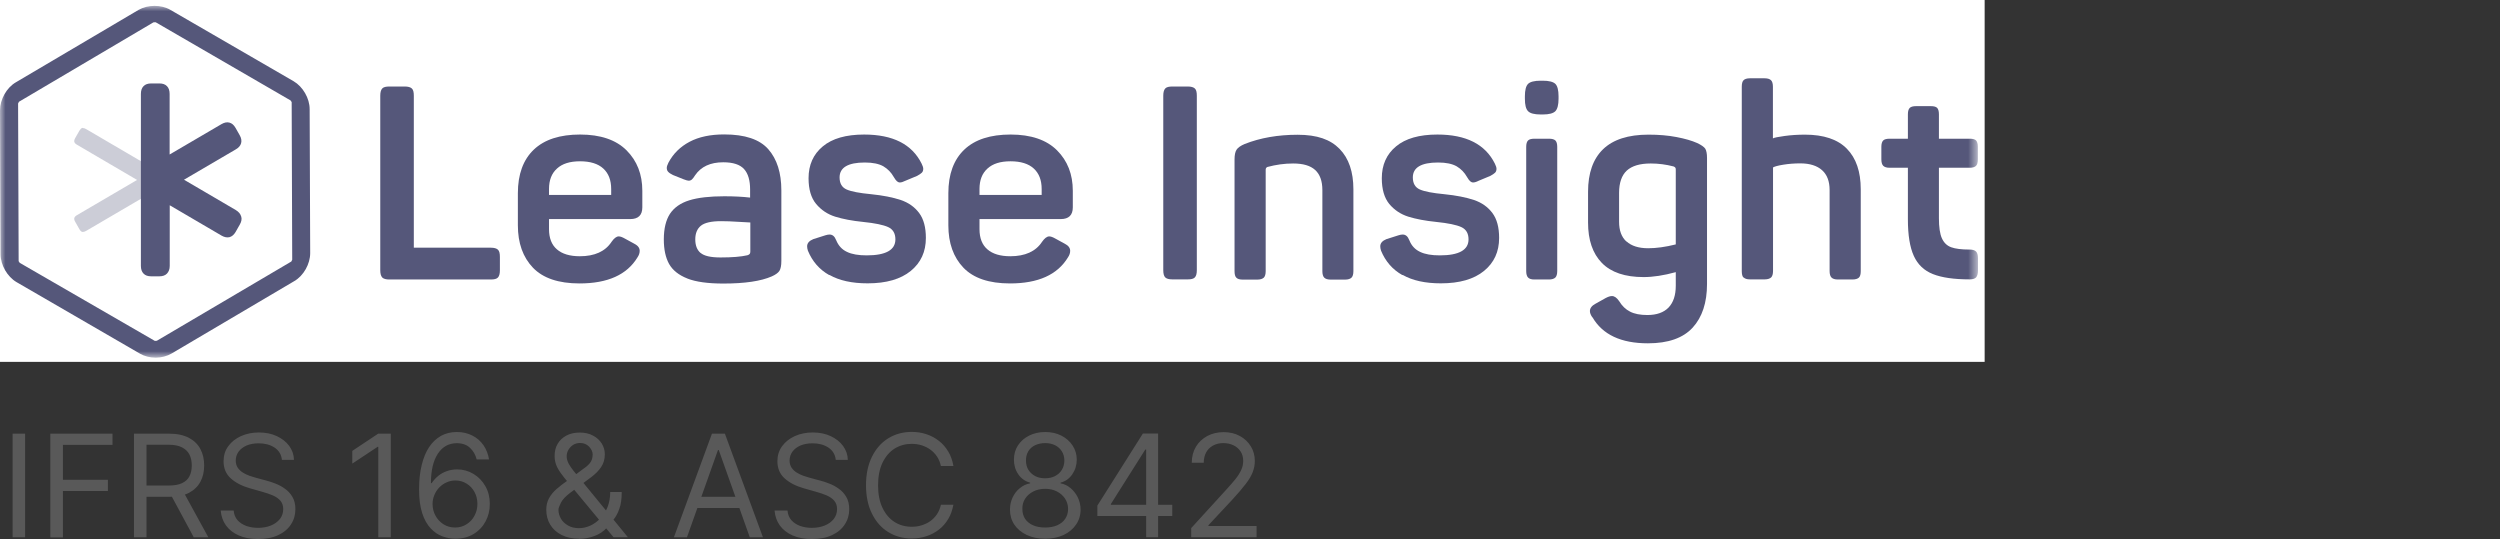
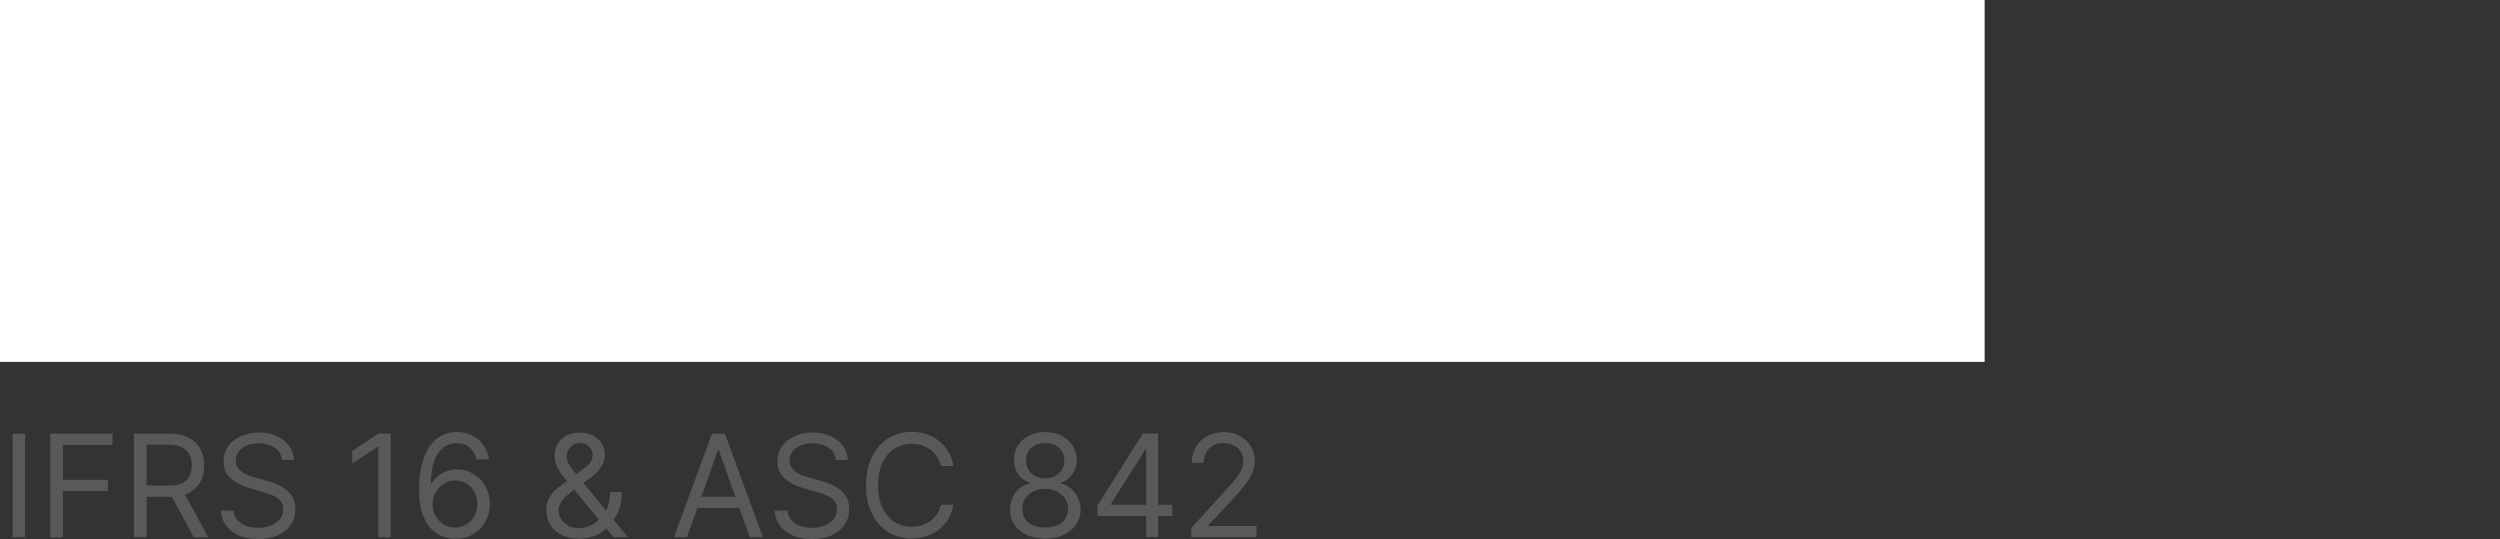
<svg xmlns="http://www.w3.org/2000/svg" id="Layer_1" viewBox="0 0 228 49.17">
  <rect x="0" y="0" width="228" height="49.17" fill="#333333" stroke="none" />
  <defs>
    <style>.cls-1,.cls-2,.cls-3,.cls-4,.cls-5{stroke-width:0px;}.cls-1,.cls-5{fill:#55577a;}.cls-2{fill:none;}.cls-3{fill:#fff;}.cls-4{fill:#595959;}.cls-6{clip-path:url(#clippath);}.cls-5{isolation:isolate;opacity:.3;}.cls-7{mask:url(#mask);}</style>
    <clipPath id="clippath">
      <rect class="cls-2" width="181" height="33" />
    </clipPath>
    <mask id="mask" x="0" y=".53" width="180.39" height="32.08" maskUnits="userSpaceOnUse">
      <g id="mask0_2526_13956">
-         <path class="cls-3" d="m180.38.53H0v32.08h180.38V.53Z" />
-       </g>
+         </g>
    </mask>
  </defs>
  <g class="cls-6">
    <rect class="cls-3" width="181" height="33" />
    <g class="cls-7">
      <path class="cls-5" d="m7.57,11.67s-.05,0-.07,0c-.09.02-.17.11-.26.25l-.38.67c-.08.14-.11.26-.08.35.02.09.1.18.24.26l5.48,3.21-5.48,3.21c-.14.08-.22.17-.24.26-.03.09,0,.21.08.35l.38.67c.08.14.16.22.26.25.02,0,.04,0,.07,0,.08,0,.17-.03.28-.09l5.48-3.21v-2.87l-5.48-3.21c-.1-.06-.2-.09-.28-.09Z" />
      <path class="cls-1" d="m21.99,19.73c-.06-.22-.22-.41-.48-.57l-4.73-2.77,4.73-2.77c.26-.15.42-.34.48-.56.06-.22.02-.47-.13-.73l-.38-.67c-.15-.26-.33-.42-.56-.48-.22-.06-.46-.01-.72.14l-4.73,2.77v-5.53c0-.3-.08-.54-.24-.7-.16-.17-.39-.25-.69-.25h-.76c-.29,0-.53.08-.69.25-.16.16-.24.4-.24.7v15.69c0,.3.08.54.24.7.16.17.39.25.69.25h.76c.29,0,.53-.08.69-.25.16-.17.25-.4.25-.7v-5.53l4.73,2.77c.26.15.5.19.72.14.22-.06.41-.22.56-.48l.38-.67c.15-.26.2-.51.13-.73" />
      <path class="cls-1" d="m26.64,23.7s-.07.14-.07.15l-12.27,7.23s-.16.01-.18.01L1.8,23.97l-.1-.15-.05-14.38s.07-.15.08-.16L13.99,2.04s.04,0,.11-.01c.05,0,.08,0,.1,0l12.3,7.13.1.15.05,14.39Zm1.6-13.75c0-.98-.62-2.05-1.46-2.54L15.54.9c-.84-.49-2.06-.48-2.9,0L1.44,7.51c-.84.49-1.44,1.56-1.44,2.55l.05,13.13c0,.98.62,2.05,1.46,2.54l11.25,6.52c.41.24.92.37,1.44.37h0c.52,0,1.04-.14,1.45-.38l11.2-6.61c.84-.49,1.44-1.56,1.44-2.55l-.05-13.13h0Z" />
      <path class="cls-1" d="m34.86,25.3c-.12-.12-.18-.34-.18-.66v-15.91c0-.31.06-.53.18-.66.12-.13.34-.18.65-.18h1.4c.31,0,.52.06.65.18.13.12.18.34.18.66v13.86h7.02c.31,0,.52.06.65.18.13.12.18.34.18.66v1.22c0,.32-.06.53-.18.66-.12.13-.34.18-.65.18h-9.25c-.31,0-.52-.06-.65-.18h0Z" />
      <path class="cls-1" d="m48.61,24.42c-.92-.96-1.38-2.25-1.38-3.87v-2.93c0-1.73.49-3.06,1.46-3.98.97-.92,2.38-1.37,4.22-1.37s3.27.48,4.23,1.44c.96.96,1.44,2.19,1.44,3.69v1.51c0,.71-.37,1.07-1.1,1.07h-7.41v.92c0,.81.24,1.43.72,1.84.48.42,1.18.63,2.09.63,1.35,0,2.32-.44,2.89-1.31.23-.33.45-.5.66-.5.15,0,.33.07.56.2l.86.47c.33.17.49.38.49.65,0,.2-.07.4-.2.59-.96,1.59-2.72,2.38-5.29,2.38-1.91,0-3.33-.48-4.25-1.44h0Zm7.13-6.64v-.54c0-.81-.24-1.43-.72-1.87-.48-.44-1.19-.66-2.12-.66s-1.62.22-2.1.66c-.49.44-.73,1.06-.73,1.87v.54h5.68,0Z" />
      <path class="cls-1" d="m62.69,25.4c-.79-.31-1.34-.75-1.67-1.33-.32-.58-.48-1.32-.48-2.23,0-.99.19-1.77.56-2.34.38-.57.96-.98,1.76-1.23.8-.25,1.87-.37,3.2-.37.88,0,1.67.04,2.35.12v-.74c0-.83-.18-1.45-.55-1.86-.37-.41-1-.62-1.9-.62-1.18,0-2.03.4-2.57,1.19-.11.18-.21.31-.29.38-.08.07-.18.11-.29.11-.08,0-.23-.04-.44-.12l-1-.4c-.2-.1-.34-.19-.43-.29-.09-.09-.13-.21-.13-.36,0-.11.05-.27.15-.47.44-.83,1.08-1.46,1.93-1.91.85-.45,1.9-.67,3.16-.67,1.89,0,3.23.45,4.02,1.35.79.9,1.19,2.15,1.19,3.76v6.42c0,.43-.06.73-.18.92-.12.18-.36.35-.7.5-.98.43-2.45.65-4.41.65-1.4,0-2.5-.15-3.29-.46h0Zm1.2-2.34c.32.28.92.42,1.82.42,1.08,0,1.89-.07,2.45-.2.1-.03.17-.07.21-.12.04-.05.06-.12.06-.22v-2.65c-.15,0-.51-.02-1.09-.06-.58-.04-1.11-.06-1.58-.06-.88,0-1.49.14-1.83.41-.34.27-.52.69-.52,1.25s.16.96.48,1.24h0Z" />
      <path class="cls-1" d="m75.63,25.09c-.91-.51-1.55-1.26-1.95-2.23-.05-.15-.07-.28-.07-.4,0-.28.19-.5.56-.65l1.1-.35c.15-.05.28-.07.39-.07.13,0,.24.04.34.12.1.08.19.22.27.42.2.48.52.83.97,1.04.45.22,1.05.32,1.8.32,1.75,0,2.62-.49,2.62-1.46,0-.54-.22-.92-.66-1.12-.44-.2-1.2-.36-2.28-.47-1-.1-1.84-.26-2.55-.48-.7-.22-1.28-.61-1.74-1.16-.46-.55-.69-1.34-.69-2.34,0-1.22.43-2.19,1.3-2.91.86-.72,2.12-1.08,3.77-1.08,2.61,0,4.36.88,5.24,2.65.1.2.15.36.15.47,0,.15-.04.27-.13.36-.09.09-.23.18-.43.29l-1.08.45c-.2.1-.36.15-.49.15-.1,0-.19-.04-.27-.11-.08-.07-.18-.2-.29-.39-.23-.41-.54-.73-.94-.97-.4-.23-.97-.35-1.7-.35-1.53,0-2.3.46-2.3,1.36,0,.54.21.91.64,1.1.43.19,1.17.33,2.23.43,1.09.11,1.99.29,2.71.53.71.24,1.27.64,1.68,1.19s.61,1.31.61,2.27c0,1.26-.46,2.26-1.38,3.01-.92.75-2.23,1.13-3.93,1.13-1.42,0-2.58-.25-3.49-.77h0Z" />
      <path class="cls-1" d="m87.87,24.42c-.92-.96-1.38-2.25-1.38-3.87v-2.93c0-1.73.49-3.06,1.46-3.98.97-.92,2.38-1.37,4.22-1.37s3.27.48,4.23,1.44c.96.96,1.44,2.19,1.44,3.69v1.51c0,.71-.37,1.07-1.1,1.07h-7.41v.92c0,.81.24,1.43.72,1.84.48.42,1.18.63,2.09.63,1.35,0,2.32-.44,2.89-1.31.23-.33.45-.5.66-.5.15,0,.33.07.56.2l.86.47c.33.17.49.38.49.65,0,.2-.07.4-.2.59-.96,1.59-2.72,2.38-5.29,2.38-1.91,0-3.33-.48-4.25-1.44h0Zm7.13-6.64v-.54c0-.81-.24-1.43-.72-1.87-.48-.44-1.19-.66-2.12-.66s-1.62.22-2.1.66c-.49.44-.73,1.06-.73,1.87v.54h5.68,0Z" />
      <path class="cls-1" d="m106.27,25.3c-.12-.12-.18-.34-.18-.66v-15.91c0-.31.06-.53.18-.66.12-.13.34-.18.65-.18h1.4c.31,0,.52.06.65.18.13.12.18.34.18.66v15.91c0,.32-.06.53-.18.66-.12.13-.34.18-.65.18h-1.4c-.31,0-.53-.06-.65-.18Z" />
-       <path class="cls-1" d="m112.75,25.32c-.11-.11-.16-.31-.16-.59v-10.19c0-.4.06-.69.18-.88.12-.19.37-.37.75-.53,1.42-.56,3.03-.84,4.82-.84s2.99.43,3.83,1.29c.84.86,1.26,2.09,1.26,3.69v7.46c0,.28-.06.48-.17.59-.11.11-.31.18-.58.18h-1.32c-.28,0-.47-.06-.59-.18-.11-.11-.17-.31-.17-.59v-7.39c0-.83-.22-1.44-.66-1.84-.44-.4-1.11-.59-2.01-.59-.79,0-1.57.11-2.35.32-.1.05-.15.13-.15.25v9.25c0,.28-.06.48-.17.59-.12.11-.31.18-.59.18h-1.34c-.28,0-.47-.06-.58-.18h0Z" />
      <path class="cls-1" d="m127.9,25.09c-.91-.51-1.55-1.26-1.95-2.23-.05-.15-.07-.28-.07-.4,0-.28.19-.5.56-.65l1.1-.35c.15-.05.28-.07.39-.07.13,0,.24.04.34.12.1.08.19.22.27.42.19.48.52.83.97,1.04.45.22,1.05.32,1.8.32,1.75,0,2.62-.49,2.62-1.46,0-.54-.22-.92-.66-1.12-.44-.2-1.2-.36-2.28-.47-1-.1-1.84-.26-2.55-.48-.7-.22-1.28-.61-1.74-1.16-.45-.55-.68-1.34-.68-2.34,0-1.22.43-2.19,1.3-2.91.86-.72,2.12-1.08,3.77-1.08,2.61,0,4.36.88,5.24,2.65.1.2.15.36.15.47,0,.15-.04.27-.13.36-.09.09-.23.18-.43.29l-1.08.45c-.19.1-.36.15-.49.15-.1,0-.19-.04-.27-.11-.08-.07-.18-.2-.29-.39-.23-.41-.54-.73-.94-.97-.4-.23-.97-.35-1.7-.35-1.54,0-2.3.46-2.3,1.36,0,.54.21.91.64,1.1.43.19,1.17.33,2.23.43,1.09.11,1.99.29,2.71.53.71.24,1.27.64,1.68,1.19s.61,1.31.61,2.27c0,1.26-.46,2.26-1.38,3.01-.92.75-2.23,1.13-3.93,1.13-1.42,0-2.58-.25-3.49-.77h0Z" />
      <path class="cls-1" d="m139.07,8.78c0-.56.1-.94.29-1.13.19-.19.58-.29,1.15-.29h.19c.57,0,.95.1,1.15.29.19.19.29.57.29,1.13v.22c0,.56-.1.94-.29,1.14-.2.2-.58.3-1.15.3h-.19c-.57,0-.96-.1-1.15-.3-.2-.2-.29-.58-.29-1.14v-.22Zm.29,16.53c-.11-.11-.17-.31-.17-.59v-11.33c0-.28.06-.47.17-.58.11-.11.31-.16.58-.16h1.32c.28,0,.47.05.59.16.11.11.17.3.17.58v11.33c0,.28-.06.48-.17.59-.11.11-.31.18-.59.18h-1.32c-.28,0-.47-.06-.58-.18Z" />
      <path class="cls-1" d="m145.22,28.94c-.15-.22-.22-.4-.22-.57,0-.26.17-.49.51-.67l.93-.52c.21-.11.4-.18.57-.18.23,0,.45.16.66.47.26.43.59.75.99.95.4.21.93.31,1.58.31.85,0,1.49-.23,1.93-.68.44-.46.66-1.12.66-1.99v-1.24c-1.09.3-2.07.45-2.93.45-1.7,0-2.97-.43-3.81-1.29-.84-.86-1.26-2.09-1.26-3.69v-2.8c0-1.7.46-3,1.37-3.88.91-.88,2.29-1.33,4.14-1.33.93,0,1.78.07,2.56.22.78.15,1.4.33,1.87.54.39.18.64.36.75.52.1.17.16.45.16.84v11.5c0,1.7-.44,3.03-1.31,3.98-.87.95-2.23,1.43-4.08,1.43-2.45,0-4.14-.79-5.06-2.38h0Zm3.12-6.92c.45.41,1.11.62,1.97.62.73,0,1.57-.11,2.52-.35v-6.82c0-.08-.01-.14-.04-.18-.03-.04-.08-.08-.16-.11-.69-.18-1.38-.27-2.08-.27-1,0-1.72.22-2.19.65-.46.43-.7,1.11-.7,2.03v2.63c0,.8.22,1.4.67,1.81h0Z" />
-       <path class="cls-1" d="m159.01,25.32c-.11-.11-.16-.31-.16-.59V7.91c0-.28.05-.48.16-.59.1-.11.3-.18.58-.18h1.34c.28,0,.47.06.59.18.11.11.17.31.17.59v4.71c.13-.07.49-.14,1.07-.22.58-.08,1.2-.12,1.85-.12,1.71,0,2.99.43,3.83,1.29.84.86,1.26,2.09,1.26,3.69v7.46c0,.28-.05.48-.16.59-.11.11-.31.18-.6.18h-1.32c-.28,0-.47-.06-.59-.18-.11-.11-.17-.31-.17-.59v-7.39c0-.8-.23-1.4-.69-1.81-.46-.41-1.12-.62-1.98-.62-.54,0-1.06.04-1.55.12-.5.08-.81.17-.94.25v9.44c0,.28-.06.48-.17.59-.12.11-.31.18-.59.18h-1.34c-.28,0-.47-.06-.58-.18h0Z" />
      <path class="cls-1" d="m176.29,25c-.81-.32-1.39-.87-1.75-1.66-.36-.79-.54-1.9-.54-3.33v-4.71h-1.66c-.28,0-.47-.06-.59-.18-.11-.11-.17-.31-.17-.59v-1.14c0-.28.06-.47.17-.58.11-.11.31-.16.59-.16h1.66v-2.23c0-.28.06-.47.17-.58.11-.11.31-.16.58-.16h1.34c.28,0,.47.05.58.16.1.11.16.3.16.58v2.23h2.81c.28,0,.47.05.58.16.1.11.16.3.16.58v1.14c0,.28-.05.48-.16.59-.11.11-.3.18-.58.18h-2.81v4.61c0,.81.09,1.42.27,1.82.18.4.46.68.85.82.38.14.94.21,1.68.21.28,0,.47.06.59.18.11.11.17.32.17.59v1.16c0,.28-.06.48-.17.61-.11.12-.31.18-.59.18-1.42,0-2.53-.16-3.34-.48h0Z" />
    </g>
  </g>
  <path class="cls-4" d="m2.29,39.55v9.45h-1.14v-9.45h1.14Zm2.3,9.45v-9.45h5.67v1.02h-4.52v3.19h4.1v1.02h-4.1v4.23h-1.14Zm7.63,0v-9.45h3.19c.74,0,1.34.13,1.82.38.47.25.82.59,1.05,1.03.23.44.34.93.34,1.49s-.11,1.05-.34,1.48c-.23.43-.58.77-1.05,1.02-.47.24-1.07.36-1.8.36h-2.59v-1.03h2.55c.5,0,.91-.07,1.22-.22.31-.15.54-.36.67-.63.14-.27.21-.6.21-.98s-.07-.71-.21-.99c-.14-.28-.37-.5-.68-.66-.31-.16-.72-.24-1.23-.24h-2.01v8.44h-1.14Zm4.45-4.25l2.33,4.25h-1.33l-2.29-4.25h1.29Zm9.04-2.84c-.06-.47-.28-.83-.67-1.09-.39-.26-.88-.39-1.45-.39-.42,0-.78.07-1.1.2-.31.14-.55.32-.73.56-.17.24-.26.51-.26.81,0,.25.06.47.18.65.12.18.28.33.47.45.19.12.39.21.6.29.21.07.4.13.58.18l.96.26c.25.06.52.15.82.27.3.11.6.27.87.47.28.19.51.44.69.75.18.3.27.68.27,1.12,0,.51-.13.97-.4,1.38-.26.41-.65.74-1.16.98-.51.24-1.12.36-1.85.36-.68,0-1.26-.11-1.76-.33-.49-.22-.88-.52-1.16-.91-.28-.39-.44-.84-.48-1.36h1.18c.03.36.15.65.36.89.21.23.48.4.8.52.33.11.68.17,1.05.17.44,0,.83-.07,1.18-.21.35-.14.62-.34.83-.6.2-.26.3-.56.3-.9,0-.31-.09-.57-.26-.77-.18-.2-.41-.36-.69-.48-.29-.12-.6-.23-.93-.32l-1.16-.33c-.74-.21-1.32-.52-1.75-.91-.43-.39-.65-.91-.65-1.55,0-.53.14-.99.43-1.38.29-.4.68-.7,1.16-.92.49-.22,1.04-.33,1.64-.33s1.15.11,1.62.33c.47.22.85.51,1.13.89.28.38.43.8.44,1.28h-1.11Zm9.93-2.36v9.45h-1.14v-8.25h-.06l-2.31,1.53v-1.16l2.36-1.57h1.14Zm5.86,9.58c-.39,0-.78-.08-1.16-.22-.39-.14-.74-.38-1.06-.72-.32-.34-.58-.8-.77-1.37-.19-.58-.29-1.3-.29-2.18s.08-1.58.24-2.23c.16-.65.38-1.2.68-1.64.3-.45.66-.78,1.08-1.02.42-.23.9-.35,1.44-.35s1,.11,1.41.32c.42.21.75.5,1.02.88.26.38.43.81.51,1.3h-1.13c-.1-.42-.31-.78-.61-1.06-.3-.28-.7-.42-1.2-.42-.73,0-1.31.32-1.73.96-.42.64-.63,1.53-.63,2.68h.07c.17-.26.38-.48.61-.67.24-.19.5-.33.79-.43.29-.1.6-.15.92-.15.54,0,1.04.14,1.49.41.45.27.81.64,1.08,1.11.27.47.41,1.01.41,1.62s-.13,1.12-.39,1.61c-.26.48-.63.87-1.1,1.15-.47.28-1.02.42-1.66.42Zm0-1.02c.39,0,.74-.1,1.04-.29.31-.19.56-.45.73-.78.18-.33.27-.69.27-1.09s-.09-.75-.26-1.07c-.17-.32-.41-.58-.72-.77-.3-.19-.65-.29-1.03-.29-.29,0-.56.06-.82.18-.25.11-.47.27-.66.47-.19.2-.34.43-.44.69-.11.26-.16.52-.16.81,0,.38.09.73.26,1.05.18.33.42.59.73.79.31.2.66.3,1.06.3Zm11.33,1.02c-.62,0-1.16-.11-1.61-.34-.45-.23-.8-.54-1.04-.94-.24-.4-.36-.85-.36-1.36,0-.39.08-.74.25-1.05.17-.31.4-.59.7-.85.3-.26.64-.53,1.03-.79l1.37-1.02c.27-.18.48-.36.64-.56.16-.2.24-.46.24-.78,0-.24-.11-.47-.32-.7-.21-.22-.48-.34-.83-.34-.24,0-.45.06-.64.18-.18.12-.32.27-.43.46-.1.18-.15.38-.15.57,0,.22.06.45.18.67.12.22.28.46.47.69.19.23.39.47.59.72l4.34,5.3h-1.31l-3.58-4.32c-.33-.4-.63-.76-.9-1.09-.27-.33-.49-.65-.65-.96-.16-.32-.24-.66-.24-1.03,0-.42.09-.8.28-1.12.19-.32.46-.57.8-.75.34-.18.75-.27,1.21-.27s.88.09,1.22.28c.34.18.6.42.79.72.18.3.28.62.28.97,0,.45-.11.84-.34,1.18-.22.33-.53.64-.92.93l-1.88,1.4c-.42.31-.71.62-.86.91-.15.3-.23.51-.23.64,0,.3.08.57.23.83.15.26.37.46.65.62.28.16.61.24.98.24s.7-.08,1.04-.23c.34-.15.64-.38.92-.66.28-.29.5-.64.66-1.04.16-.41.24-.86.24-1.37h1.05c0,.63-.07,1.14-.22,1.54-.14.4-.31.71-.49.93-.18.22-.33.39-.44.5-.04.05-.07.09-.1.14-.03.05-.06.09-.1.14-.3.34-.69.6-1.15.77-.46.17-.92.25-1.38.25Zm9.83-.13h-1.2l3.47-9.45h1.18l3.47,9.45h-1.2l-2.83-7.96h-.07l-2.83,7.96Zm.44-3.69h4.84v1.02h-4.84v-1.02Zm13.12-3.4c-.06-.47-.28-.83-.67-1.09-.39-.26-.88-.39-1.45-.39-.42,0-.78.07-1.1.2-.31.14-.55.32-.73.56-.17.24-.26.51-.26.81,0,.25.06.47.18.65.12.18.28.33.47.45.19.12.39.21.6.29.21.07.4.13.58.18l.96.26c.25.06.52.15.82.27.3.11.6.27.87.47.28.19.51.44.69.75.18.3.27.68.27,1.12,0,.51-.13.97-.4,1.38-.26.41-.65.74-1.16.98-.51.24-1.12.36-1.85.36-.68,0-1.26-.11-1.76-.33-.49-.22-.88-.52-1.16-.91-.28-.39-.44-.84-.48-1.36h1.18c.03.36.15.65.36.89.21.23.48.4.8.52.33.11.68.17,1.05.17.44,0,.83-.07,1.18-.21.35-.14.62-.34.83-.6.2-.26.3-.56.3-.9,0-.31-.09-.57-.26-.77-.18-.2-.41-.36-.69-.48-.29-.12-.6-.23-.93-.32l-1.16-.33c-.74-.21-1.32-.52-1.75-.91-.43-.39-.65-.91-.65-1.55,0-.53.14-.99.43-1.38.29-.4.68-.7,1.16-.92.49-.22,1.04-.33,1.64-.33s1.15.11,1.62.33c.47.22.85.51,1.13.89.28.38.43.8.44,1.28h-1.11Zm10.73.59h-1.14c-.07-.33-.19-.62-.36-.87-.17-.25-.37-.46-.61-.63-.24-.17-.5-.3-.79-.39s-.59-.13-.9-.13c-.57,0-1.09.14-1.56.43-.46.29-.83.72-1.1,1.28-.27.56-.41,1.25-.41,2.07s.14,1.51.41,2.07c.27.56.64.99,1.1,1.28.46.29.98.43,1.56.43.31,0,.62-.04.9-.13s.55-.21.79-.38c.24-.17.44-.38.61-.63.17-.25.29-.54.36-.87h1.14c-.09.48-.24.92-.47,1.3-.23.38-.51.71-.85.97-.34.26-.72.47-1.14.6-.42.14-.87.21-1.34.21-.81,0-1.52-.2-2.15-.59-.63-.39-1.12-.95-1.48-1.68-.36-.73-.54-1.59-.54-2.59s.18-1.86.54-2.59.85-1.29,1.48-1.68c.63-.39,1.34-.59,2.15-.59.48,0,.92.07,1.34.21.42.14.8.34,1.14.61.34.26.62.59.85.97.23.38.38.81.47,1.3Zm8.37,6.63c-.63,0-1.19-.11-1.68-.34-.48-.23-.86-.54-1.13-.94-.27-.4-.4-.86-.4-1.37,0-.4.08-.77.24-1.11.16-.34.38-.63.66-.85.28-.23.59-.38.94-.44v-.06c-.45-.12-.81-.37-1.08-.76-.27-.39-.4-.84-.4-1.34,0-.48.12-.91.36-1.29.25-.38.58-.68,1.02-.9.43-.22.93-.33,1.48-.33s1.04.11,1.47.33c.43.22.77.52,1.02.9.25.38.38.81.38,1.29,0,.5-.14.95-.41,1.34-.27.39-.62.64-1.07.76v.06c.34.06.65.21.92.44.27.23.49.51.66.85.16.34.25.71.25,1.11,0,.51-.14.97-.42,1.37-.27.4-.65.71-1.13.94-.48.22-1.04.34-1.67.34Zm0-1.02c.43,0,.8-.07,1.11-.21.31-.14.55-.33.72-.59.17-.25.26-.55.26-.89,0-.36-.1-.67-.28-.95-.18-.27-.43-.49-.74-.65-.31-.16-.67-.24-1.07-.24s-.76.08-1.08.24c-.31.16-.56.37-.74.65-.18.27-.27.59-.26.95,0,.34.08.63.24.89.17.25.41.45.72.59.31.14.69.21,1.12.21Zm0-4.49c.34,0,.64-.07.9-.2.26-.14.47-.32.62-.57.15-.24.23-.53.23-.85,0-.32-.08-.6-.23-.84-.15-.24-.35-.42-.61-.55-.26-.13-.57-.2-.91-.2s-.66.07-.93.2c-.26.13-.47.31-.61.55-.14.24-.22.52-.21.84,0,.33.07.61.22.85.15.24.36.43.62.57.26.14.57.2.91.2Zm4.76,3.43v-.94l4.15-6.57h.68v1.46h-.46l-3.14,4.97v.07h5.6v1.02h-6.83Zm4.45,1.94v-9.45h1.09v9.45h-1.09Zm4.11,0v-.83l3.12-3.42c.37-.4.67-.75.91-1.04.24-.3.41-.58.53-.84.12-.26.18-.54.18-.83,0-.33-.08-.62-.24-.86-.16-.24-.37-.43-.65-.56-.27-.13-.58-.2-.92-.2-.36,0-.68.08-.95.23-.27.15-.48.36-.62.62-.14.27-.22.58-.22.94h-1.09c0-.55.13-1.04.38-1.46.25-.42.6-.74,1.04-.98.44-.23.94-.35,1.49-.35s1.05.12,1.47.35c.43.23.76.55,1.01.95.24.4.36.84.36,1.32,0,.35-.06.69-.19,1.02-.12.33-.34.7-.65,1.1-.31.4-.73.9-1.27,1.48l-2.12,2.27v.07h4.39v1.02h-5.96Z" />
</svg>